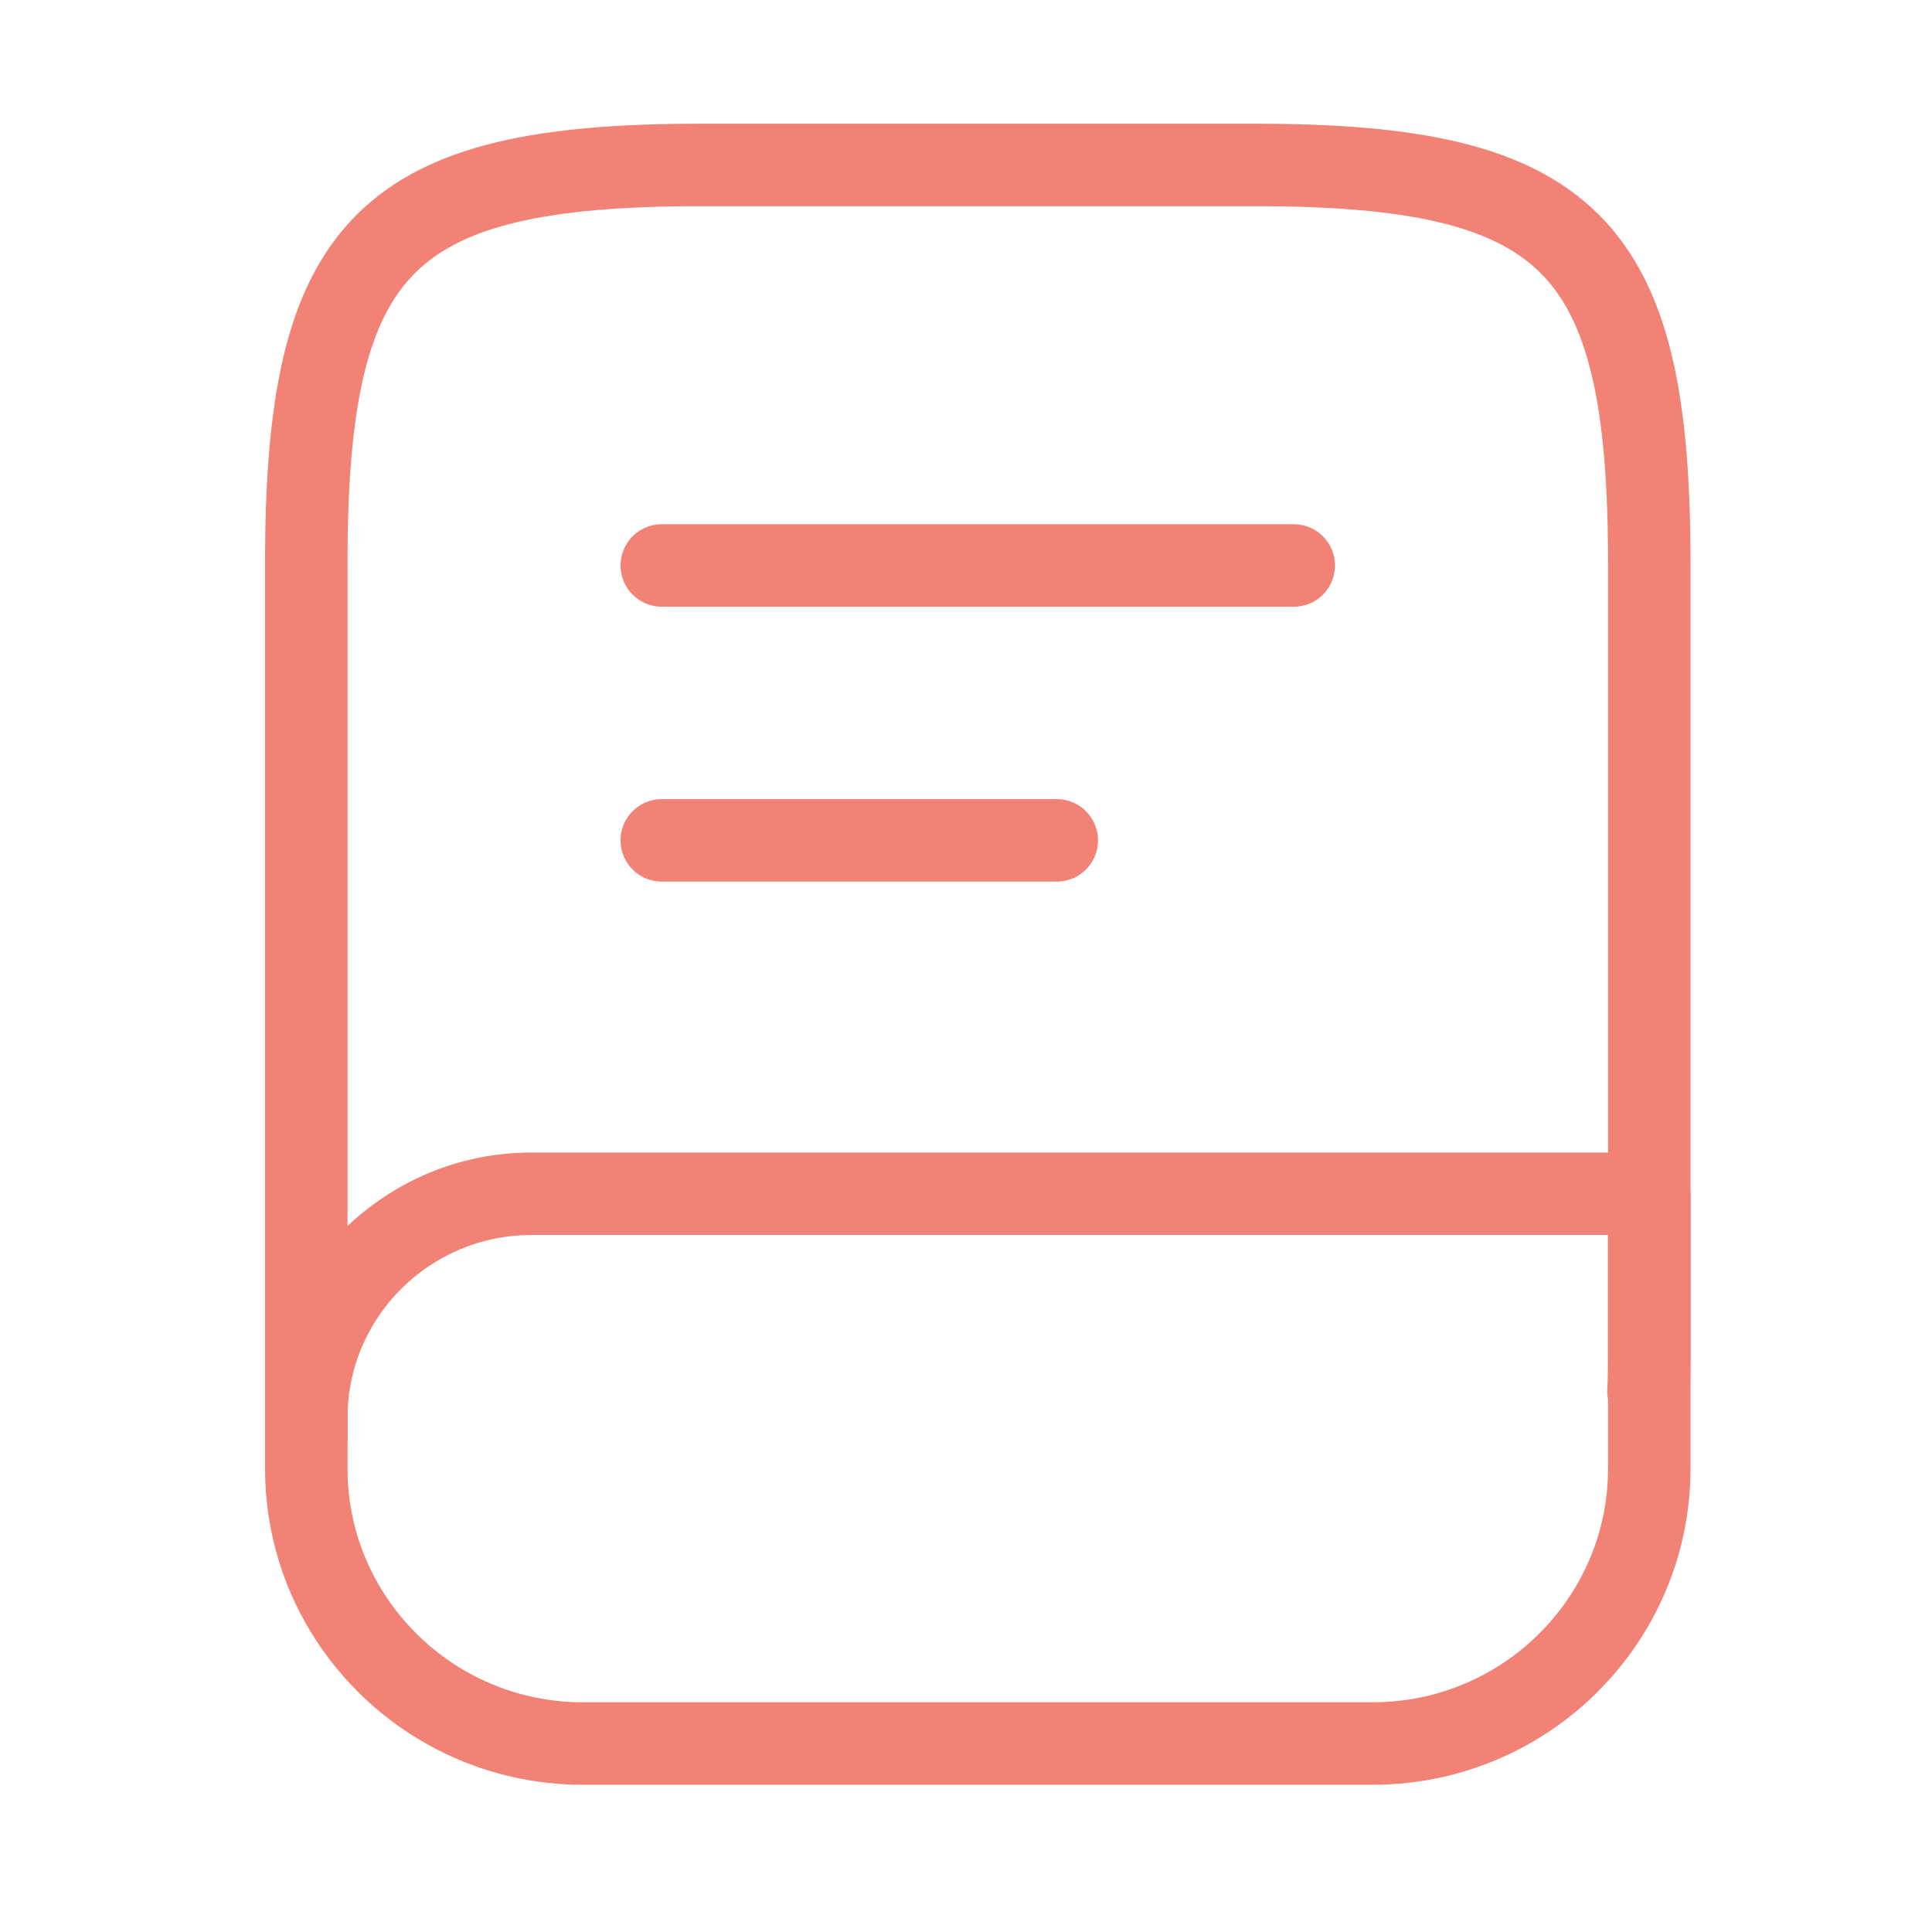
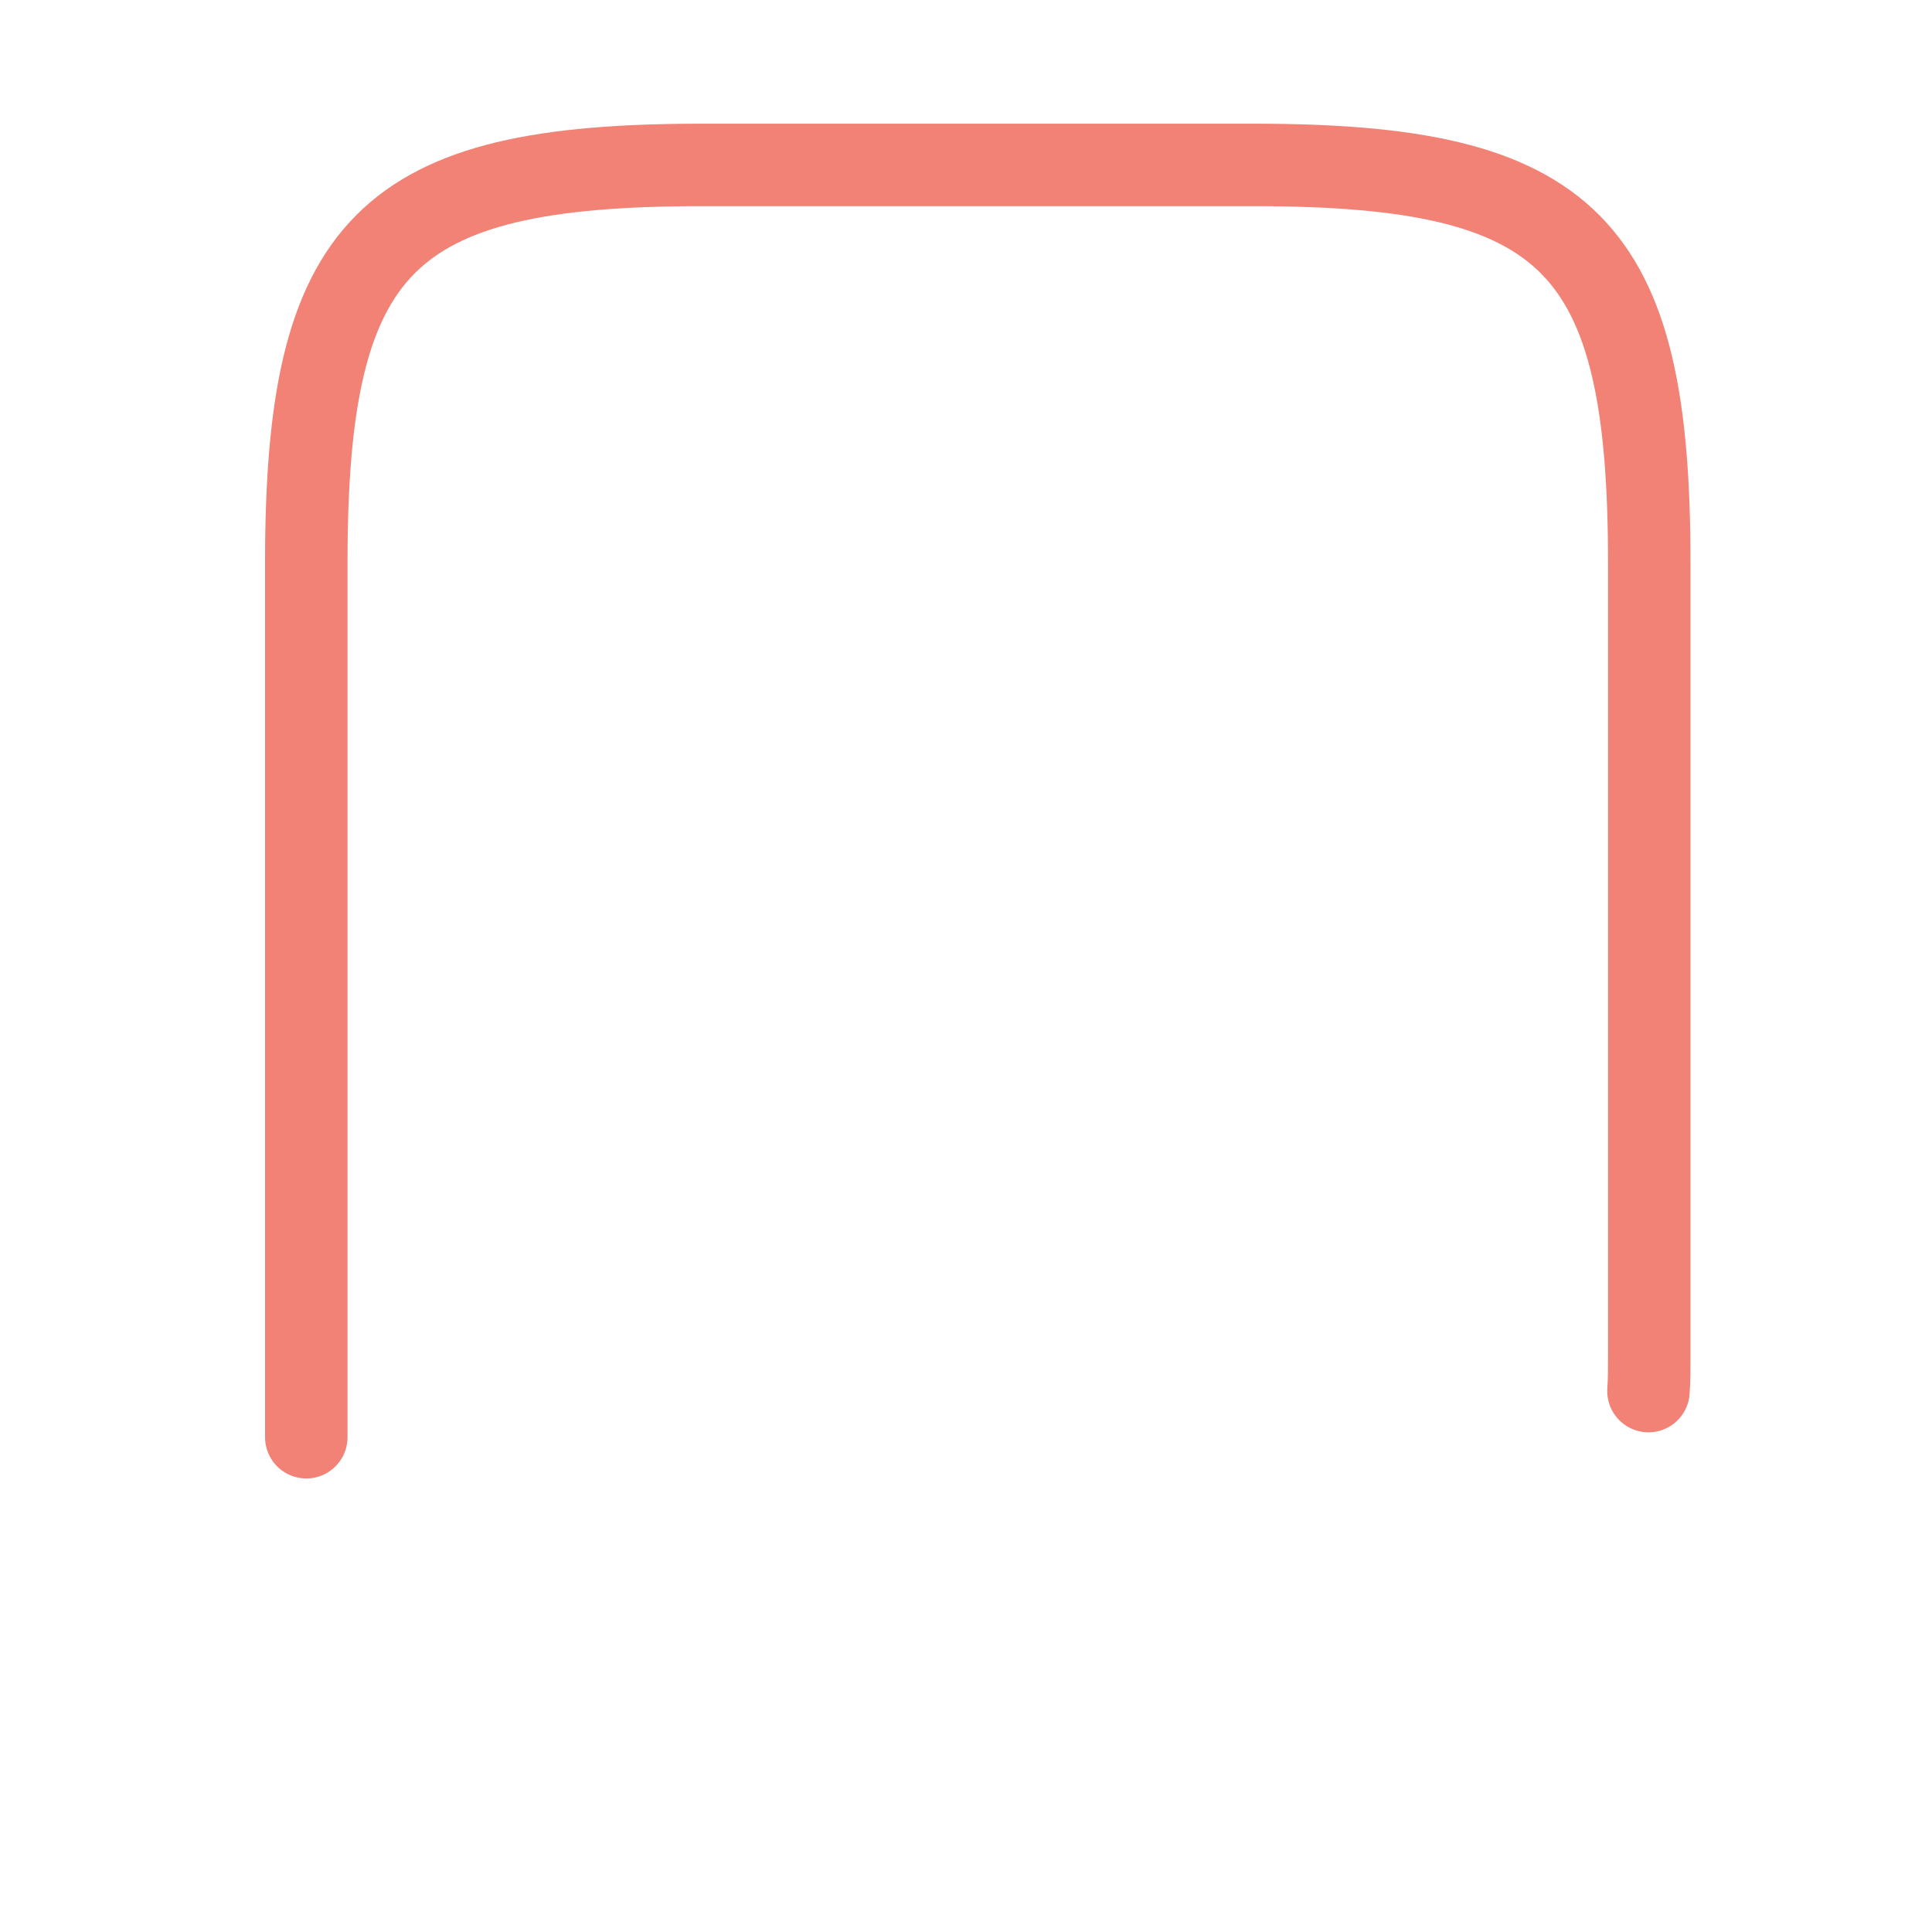
<svg xmlns="http://www.w3.org/2000/svg" width="82" height="82" viewBox="0 0 82 82" fill="none">
  <path d="M13 61V23.875C13 10.375 16.353 7 29.765 7H53.235C66.647 7 70 10.375 70 23.875V57.625C70 58.097 70 58.57 69.966 59.042" stroke="#F18275" stroke-width="3.5" stroke-linecap="round" stroke-linejoin="round" />
-   <path d="M28.088 24H54.912M28.088 35.667H44.853M22.556 50.667H70V62.333C70 68.767 64.736 74 58.265 74H24.735C18.264 74 13 68.767 13 62.333V60.167C13 54.933 17.292 50.667 22.556 50.667Z" stroke="#F18275" stroke-width="3.5" stroke-linecap="round" stroke-linejoin="round" />
</svg>